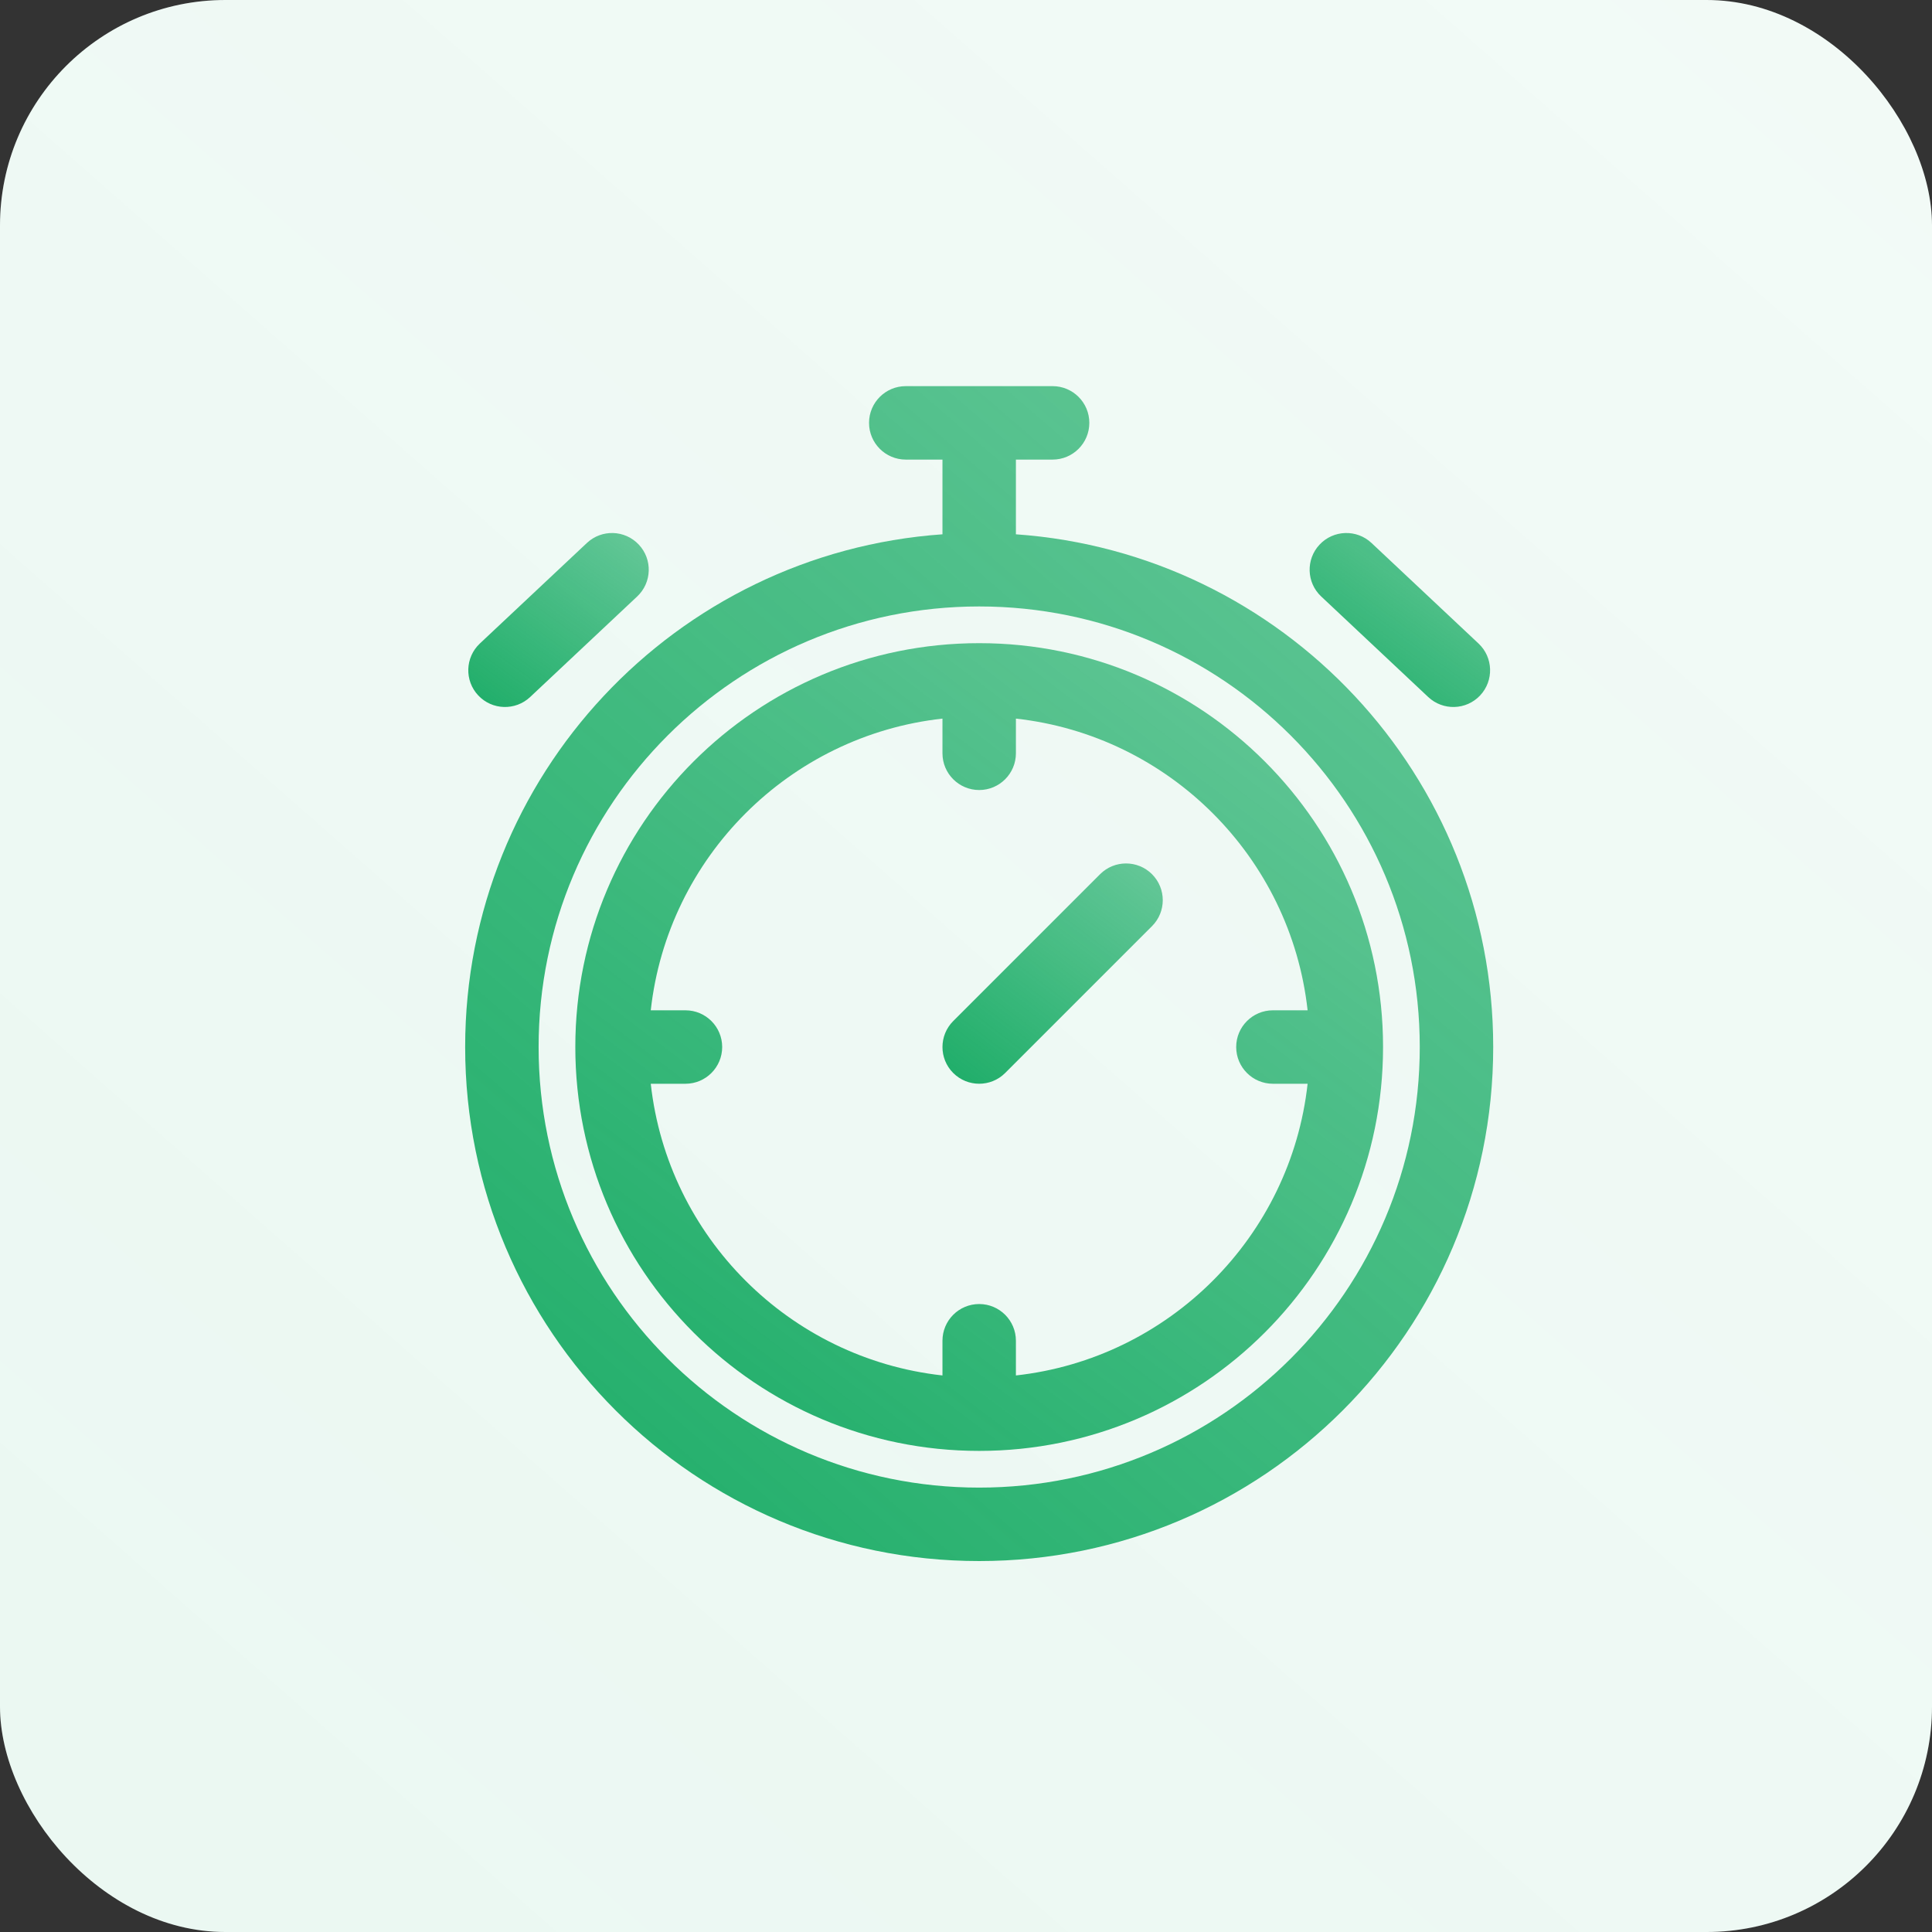
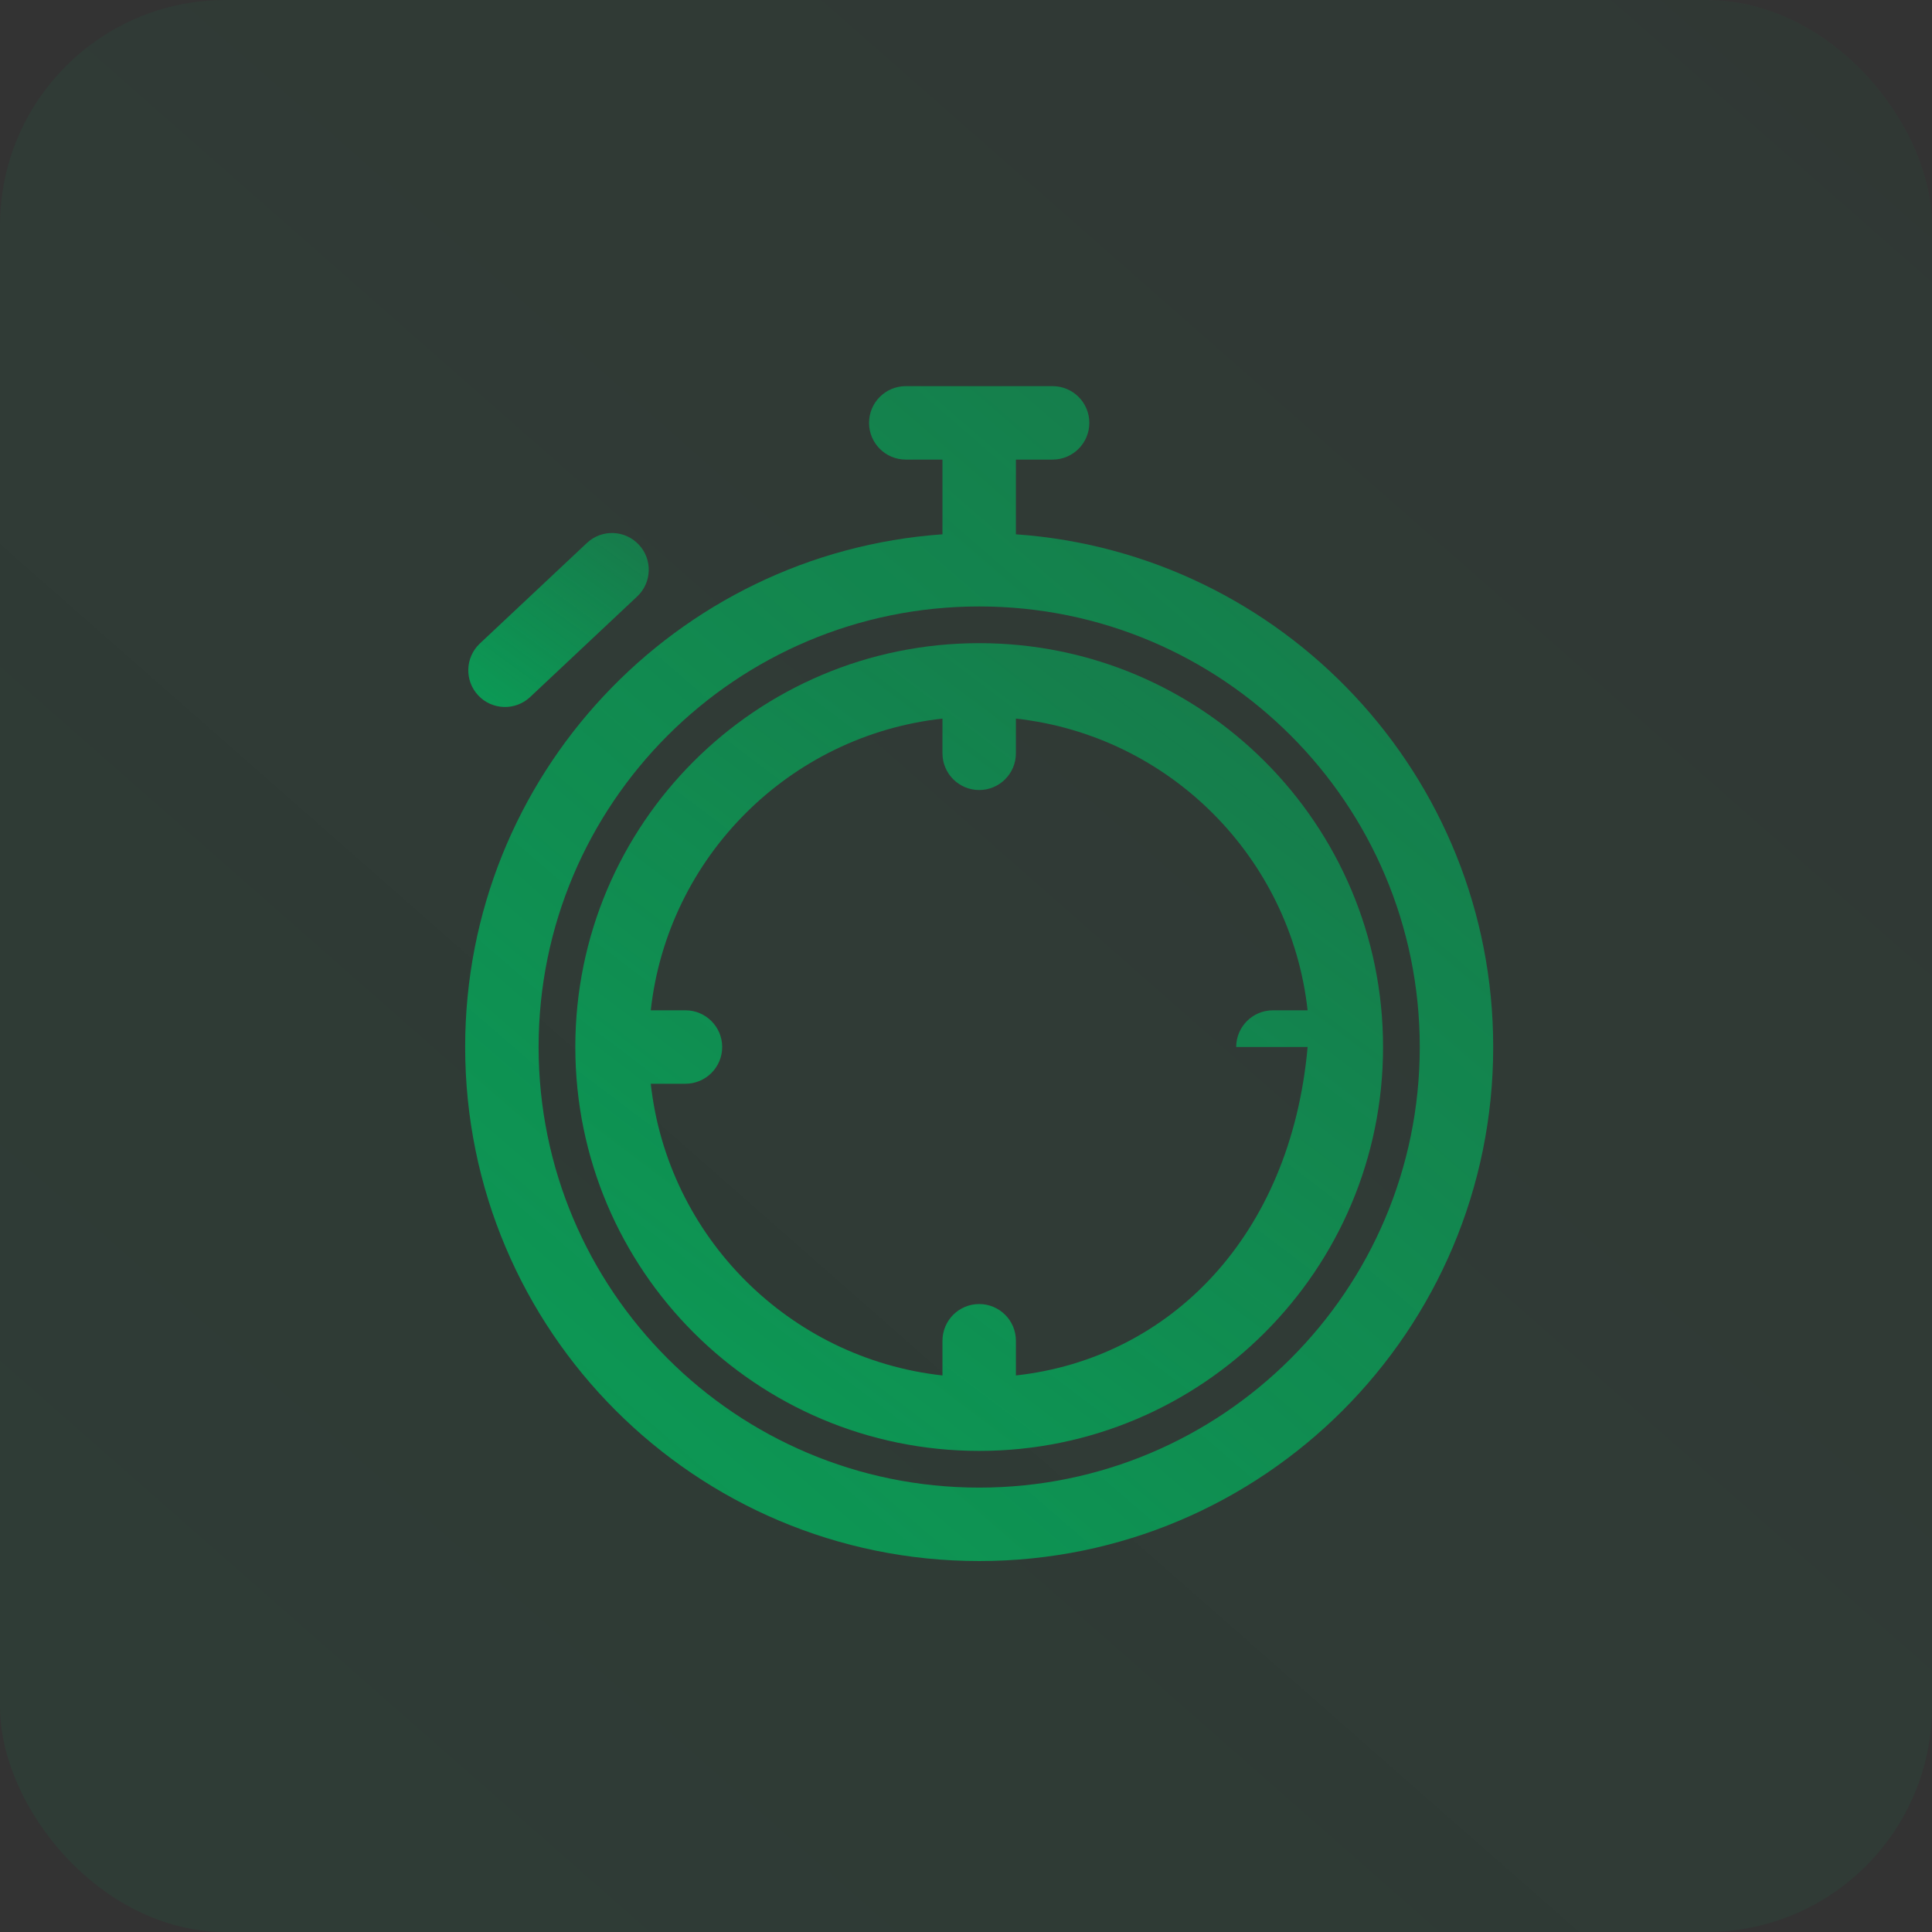
<svg xmlns="http://www.w3.org/2000/svg" width="60" height="60" viewBox="0 0 60 60" fill="none">
  <rect x="0" y="0" width="60" height="60" fill="#333333" stroke="none" />
  <g clip-path="url(#clip0_174_457)">
-     <rect width="60" height="60" rx="7" fill="white" />
    <rect width="60" height="60" fill="url(#paint0_linear_174_457)" fill-opacity="0.1" />
-     <path d="M35.777 27.149C36.222 27.595 36.222 28.317 35.777 28.762L31.216 33.323C30.77 33.768 30.049 33.768 29.603 33.323C29.158 32.878 29.158 32.156 29.603 31.71L34.164 27.149C34.609 26.704 35.331 26.704 35.777 27.149Z" fill="url(#paint1_linear_174_457)" />
-     <path fill-rule="evenodd" clip-rule="evenodd" d="M30.41 45.059C37.337 45.059 42.952 39.443 42.952 32.516C42.952 25.589 37.337 19.974 30.41 19.974C23.483 19.974 17.867 25.589 17.867 32.516C17.867 39.443 23.483 45.059 30.41 45.059ZM20.21 31.376C20.736 26.619 24.513 22.843 29.269 22.317V23.394C29.269 24.024 29.78 24.535 30.41 24.535C31.039 24.535 31.55 24.024 31.55 23.394V22.317C36.306 22.843 40.083 26.619 40.609 31.376H39.531C38.902 31.376 38.391 31.887 38.391 32.516C38.391 33.146 38.902 33.657 39.531 33.657H40.609C40.083 38.413 36.306 42.19 31.55 42.716V41.638C31.55 41.008 31.039 40.498 30.41 40.498C29.78 40.498 29.269 41.008 29.269 41.638V42.716C24.513 42.19 20.736 38.413 20.21 33.657H21.288C21.917 33.657 22.428 33.146 22.428 32.516C22.428 31.887 21.917 31.376 21.288 31.376H20.21Z" fill="url(#paint2_linear_174_457)" />
+     <path fill-rule="evenodd" clip-rule="evenodd" d="M30.41 45.059C37.337 45.059 42.952 39.443 42.952 32.516C42.952 25.589 37.337 19.974 30.41 19.974C23.483 19.974 17.867 25.589 17.867 32.516C17.867 39.443 23.483 45.059 30.41 45.059ZM20.21 31.376C20.736 26.619 24.513 22.843 29.269 22.317V23.394C29.269 24.024 29.78 24.535 30.41 24.535C31.039 24.535 31.55 24.024 31.55 23.394V22.317C36.306 22.843 40.083 26.619 40.609 31.376H39.531C38.902 31.376 38.391 31.887 38.391 32.516H40.609C40.083 38.413 36.306 42.19 31.55 42.716V41.638C31.55 41.008 31.039 40.498 30.41 40.498C29.78 40.498 29.269 41.008 29.269 41.638V42.716C24.513 42.19 20.736 38.413 20.21 33.657H21.288C21.917 33.657 22.428 33.146 22.428 32.516C22.428 31.887 21.917 31.376 21.288 31.376H20.21Z" fill="url(#paint2_linear_174_457)" />
    <path fill-rule="evenodd" clip-rule="evenodd" d="M33.83 13.132C33.83 13.762 33.32 14.273 32.69 14.273H31.55V16.553C31.55 16.567 31.55 16.58 31.549 16.593C39.834 17.177 46.373 24.083 46.373 32.516C46.373 41.333 39.226 48.48 30.41 48.48C21.593 48.48 14.446 41.333 14.446 32.516C14.446 24.083 20.986 17.177 29.27 16.593C29.27 16.58 29.269 16.567 29.269 16.553V14.273H28.129C27.499 14.273 26.989 13.762 26.989 13.132C26.989 12.503 27.499 11.992 28.129 11.992L32.69 11.992C33.32 11.992 33.83 12.503 33.83 13.132ZM30.41 18.834C22.853 18.834 16.727 24.96 16.727 32.516C16.727 40.073 22.853 46.199 30.41 46.199C37.966 46.199 44.092 40.073 44.092 32.516C44.092 24.96 37.966 18.834 30.41 18.834Z" fill="url(#paint3_linear_174_457)" />
    <path d="M19.788 18.524C20.247 18.093 20.27 17.372 19.838 16.913C19.407 16.454 18.686 16.431 18.227 16.862L14.902 19.985C14.444 20.416 14.421 21.138 14.852 21.597C15.283 22.056 16.005 22.078 16.464 21.647L19.788 18.524Z" fill="url(#paint4_linear_174_457)" />
-     <path d="M40.981 16.913C40.55 17.372 40.572 18.093 41.031 18.524L44.355 21.647C44.814 22.078 45.536 22.056 45.967 21.597C46.398 21.138 46.376 20.416 45.917 19.985L42.593 16.862C42.134 16.431 41.412 16.454 40.981 16.913Z" fill="url(#paint5_linear_174_457)" />
  </g>
  <defs>
    <linearGradient id="paint0_linear_174_457" x1="126.5" y1="-80.5" x2="3" y2="60" gradientUnits="userSpaceOnUse">
      <stop stop-color="#05A558" stop-opacity="0.1" />
      <stop offset="1" stop-color="#05A558" stop-opacity="0.8" />
    </linearGradient>
    <linearGradient id="paint1_linear_174_457" x1="48.566" y1="13.692" x2="30.154" y2="38.069" gradientUnits="userSpaceOnUse">
      <stop stop-color="#05A558" stop-opacity="0" />
      <stop offset="1" stop-color="#07A559" />
    </linearGradient>
    <linearGradient id="paint2_linear_174_457" x1="88.623" y1="-28.146" x2="21.109" y2="61.237" gradientUnits="userSpaceOnUse">
      <stop stop-color="#05A558" stop-opacity="0" />
      <stop offset="1" stop-color="#07A559" />
    </linearGradient>
    <linearGradient id="paint3_linear_174_457" x1="104.5" y1="-58" x2="3.5" y2="59" gradientUnits="userSpaceOnUse">
      <stop stop-color="#05A558" stop-opacity="0" />
      <stop offset="1" stop-color="#07A559" />
    </linearGradient>
    <linearGradient id="paint4_linear_174_457" x1="30.352" y1="6.188" x2="15.963" y2="25.948" gradientUnits="userSpaceOnUse">
      <stop stop-color="#05A558" stop-opacity="0" />
      <stop offset="1" stop-color="#07A559" />
    </linearGradient>
    <linearGradient id="paint5_linear_174_457" x1="56.48" y1="6.188" x2="42.092" y2="25.948" gradientUnits="userSpaceOnUse">
      <stop stop-color="#05A558" stop-opacity="0" />
      <stop offset="1" stop-color="#07A559" />
    </linearGradient>
    <clipPath id="clip0_174_457">
      <rect width="60" height="60" rx="7" fill="white" />
    </clipPath>
  </defs>
</svg>